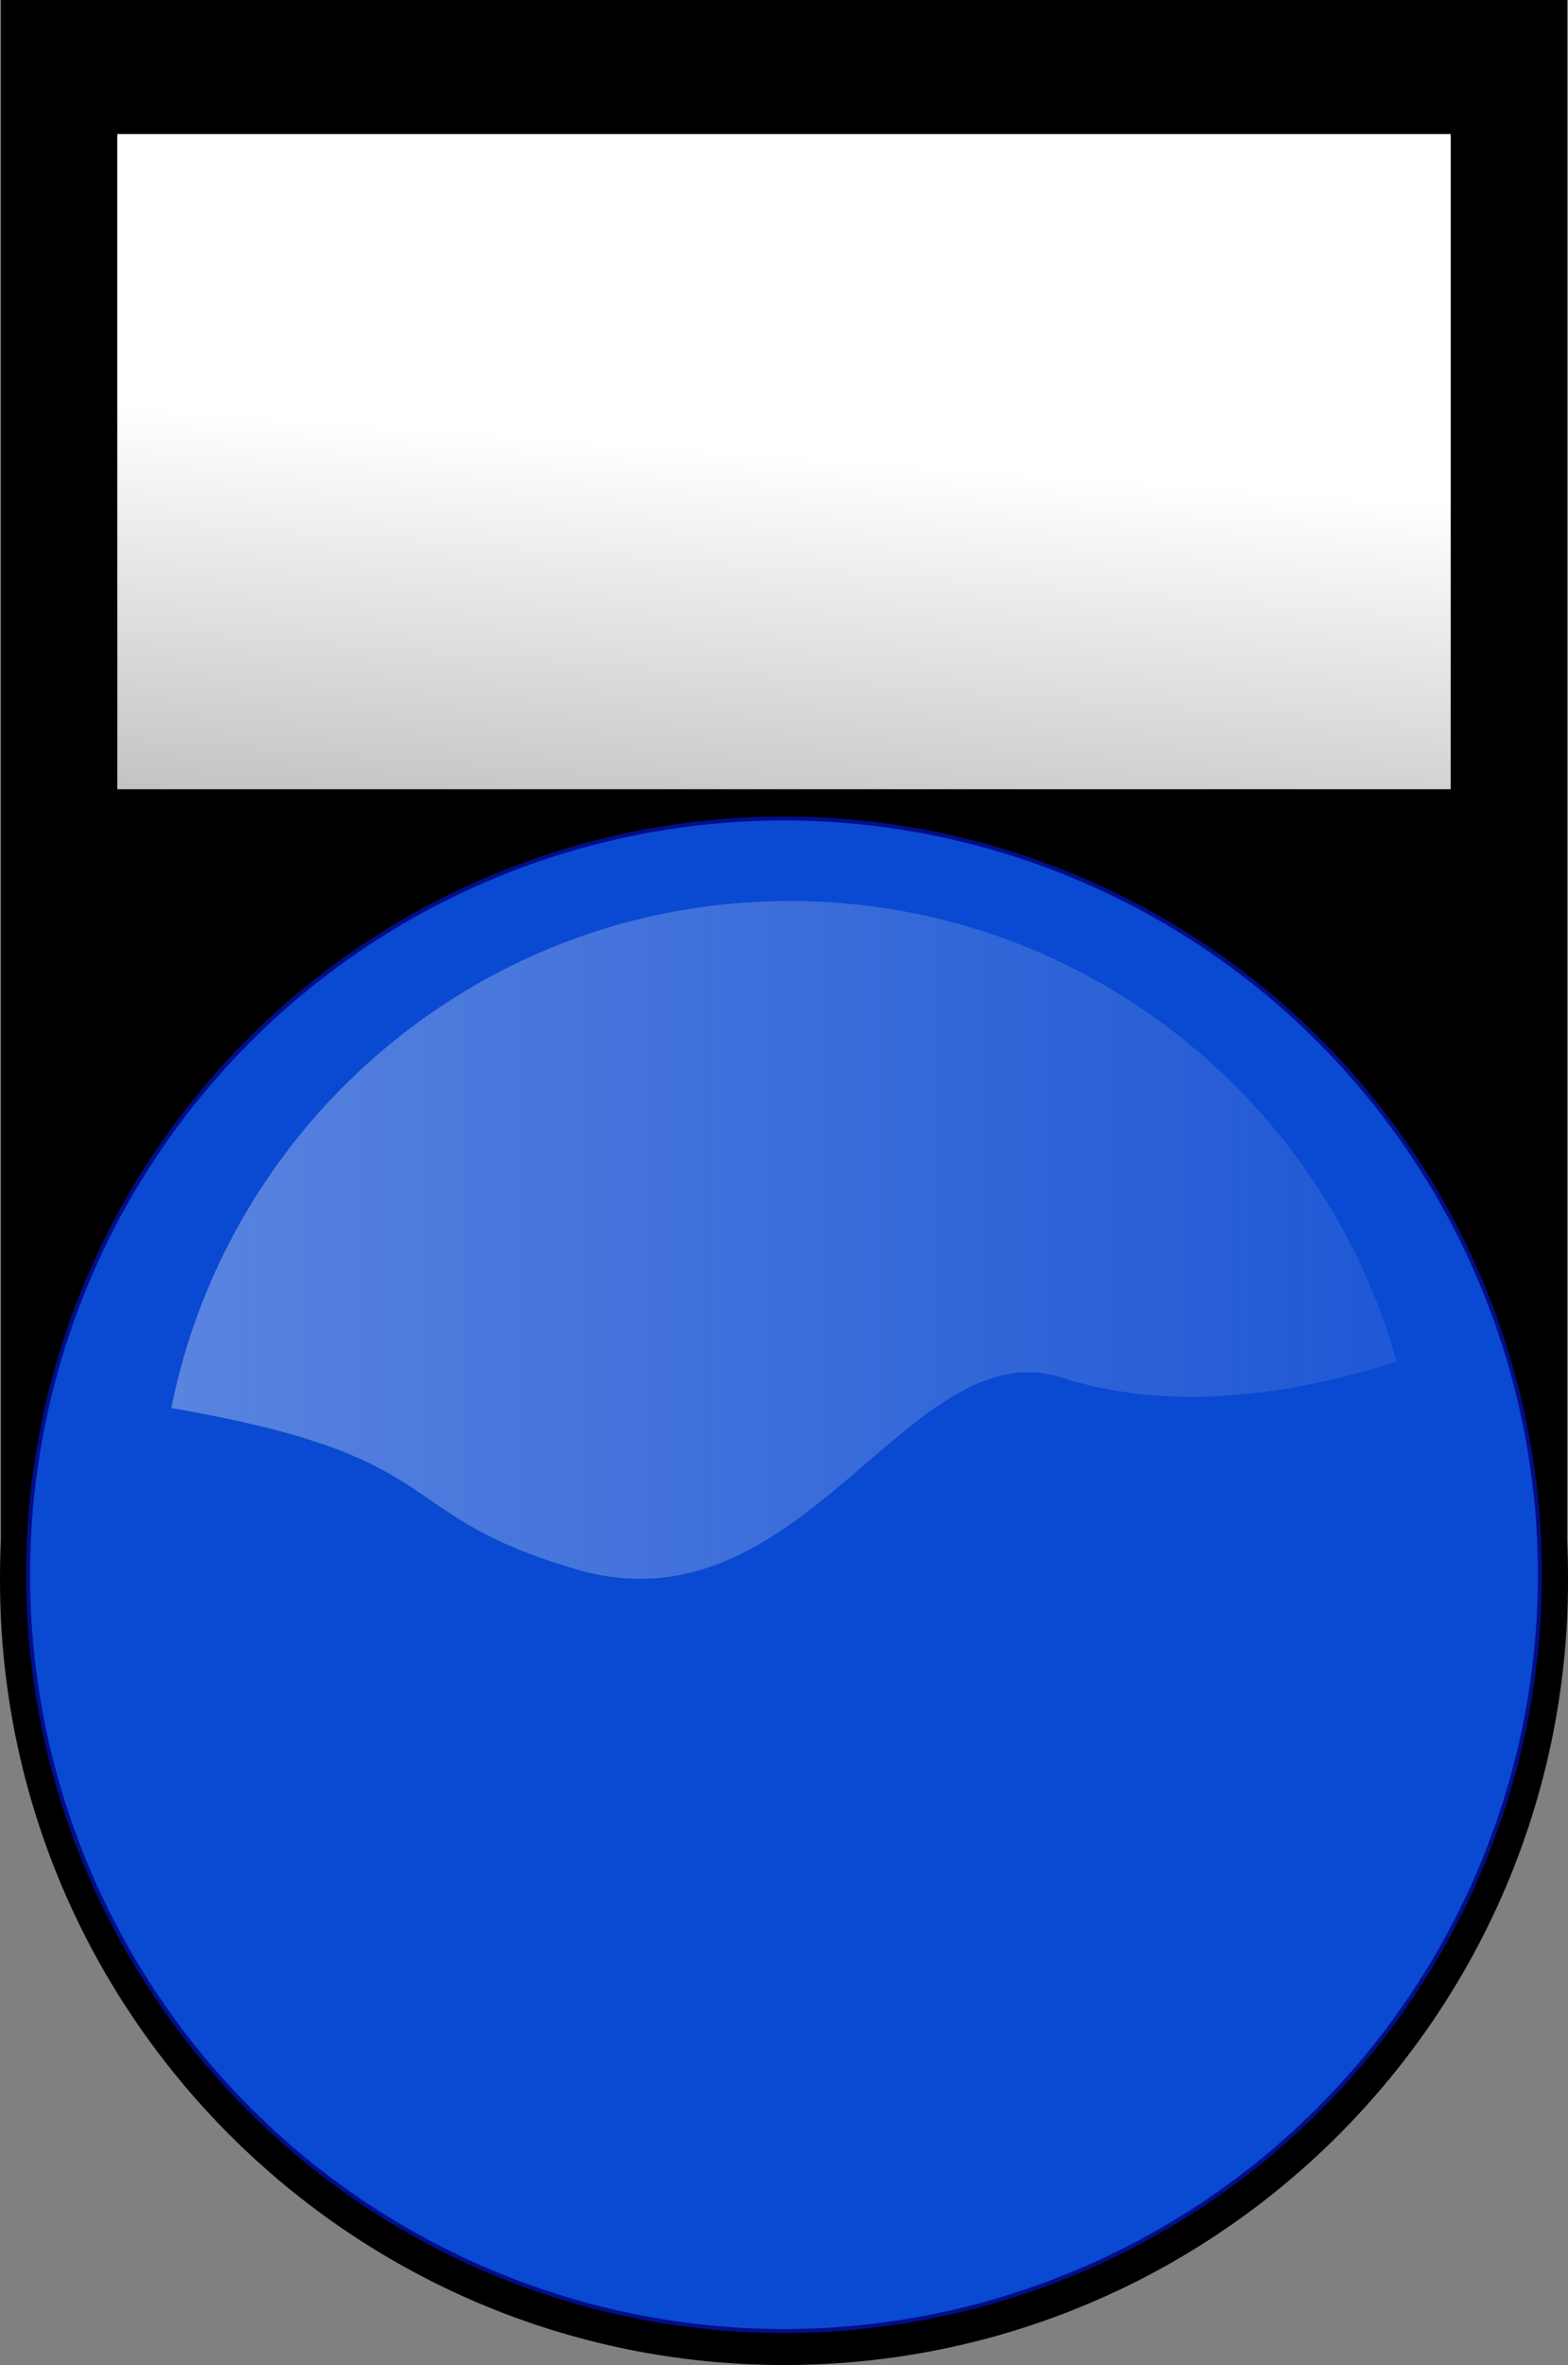
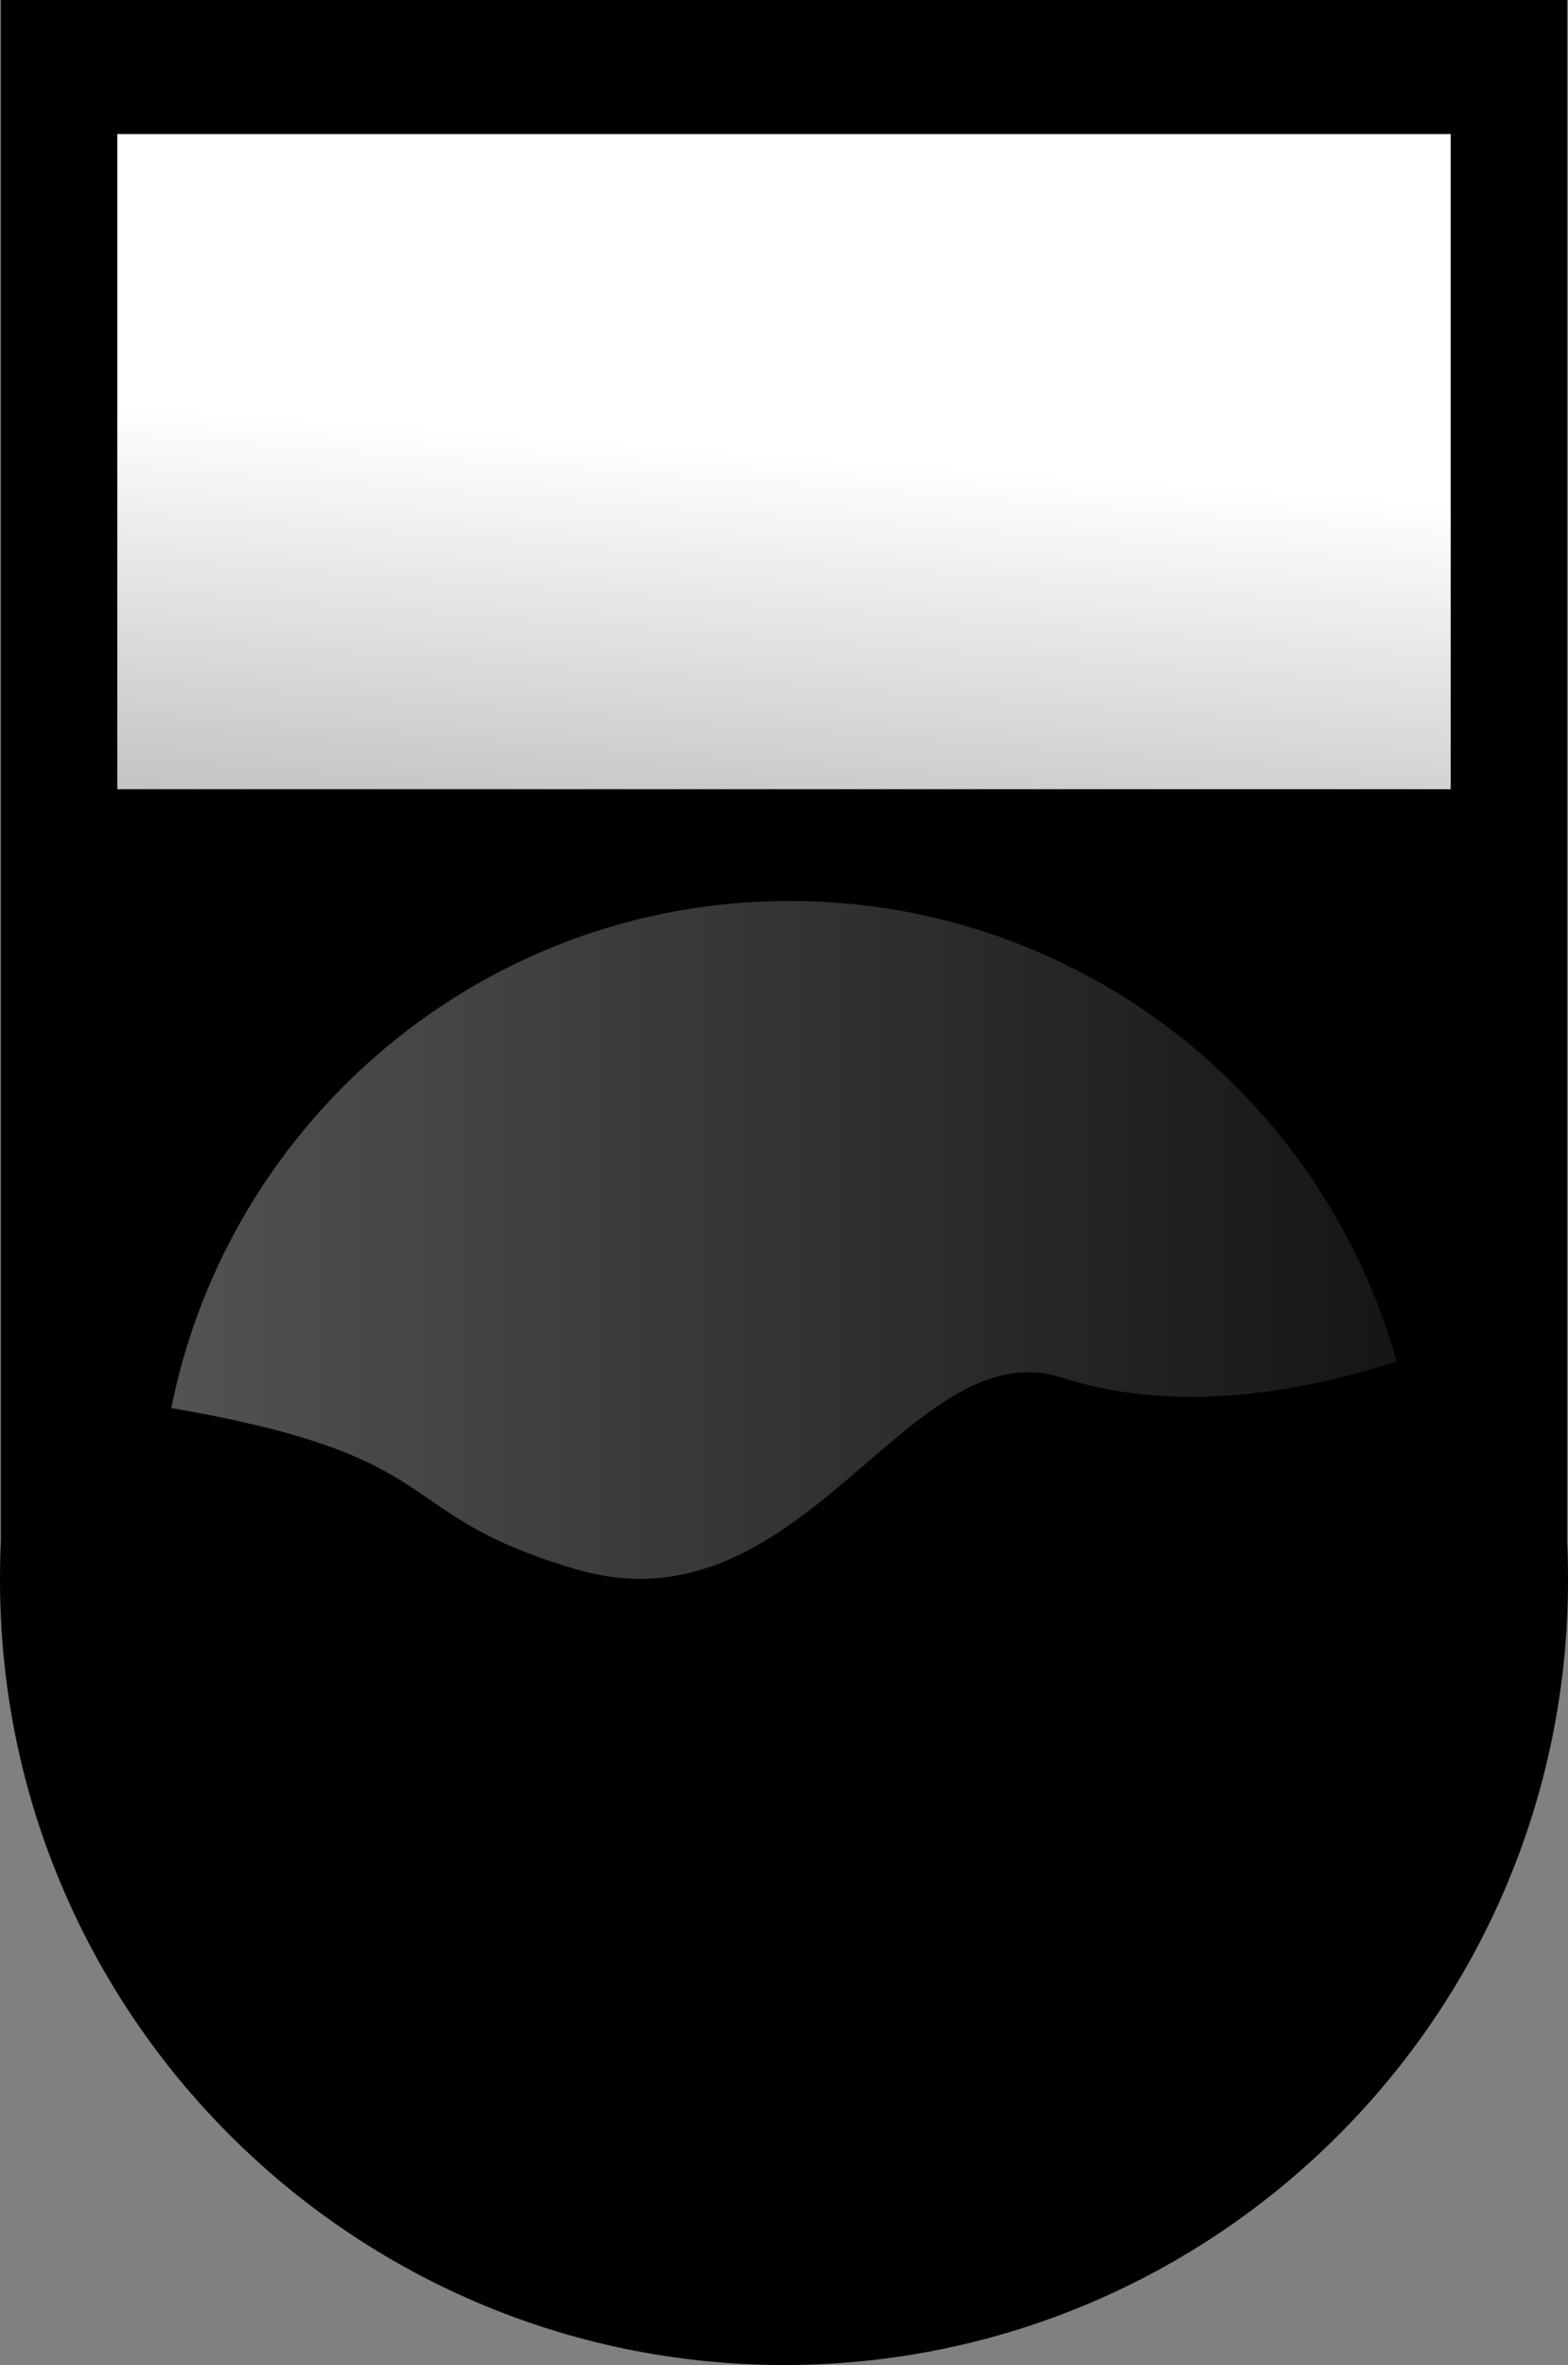
<svg xmlns="http://www.w3.org/2000/svg" xmlns:xlink="http://www.w3.org/1999/xlink" width="106.443" height="160.474">
  <rect width="100%" height="100%" fill="#808080" stroke="none" />
  <title>asd</title>
  <defs>
    <linearGradient id="linearGradient7368">
      <stop stop-color="white" id="stop7370" offset="0" />
      <stop stop-color="white" stop-opacity="0" id="stop7372" offset="1" />
    </linearGradient>
    <linearGradient id="linearGradient5532">
      <stop stop-color="white" offset="0" id="stop5538" />
      <stop stop-color="#fefaf9" stop-opacity="0.269" offset="1" id="stop5540" />
    </linearGradient>
    <linearGradient y2="2.931" x2="0.215" y1="0.5" x1="0.577" id="linearGradient10588" xlink:href="#linearGradient7368" />
    <linearGradient y2="0.5" x2="1.002" y1="0.5" x1="-0.002" id="linearGradient10593" xlink:href="#linearGradient5532" />
  </defs>
  <g>
    <title>Layer 1</title>
    <path fill="#000000" fill-rule="nonzero" stroke="#000000" stroke-width="0.787" stroke-miterlimit="4" stroke-dashoffset="0" d="m0.456,0.393l0,104.125c-0.046,0.9 -0.062,1.807 -0.062,2.719c0,29.167 23.677,52.844 52.844,52.844c29.167,0 52.812,-23.677 52.812,-52.844c0,-0.911 -0.017,-1.819 -0.062,-2.719l0,-104.125l-105.531,0z" id="path7529" />
    <rect fill="url(#linearGradient10588)" fill-rule="nonzero" stroke="#000000" stroke-width="0.805" stroke-miterlimit="4" stroke-dashoffset="0" id="rect7531" width="91.321" height="45.258" x="7.561" y="8.695" />
-     <path fill="#0a49d1" fill-rule="nonzero" stroke="#020d87" stroke-width="0.273" stroke-miterlimit="4" stroke-dashoffset="0" d="m104.538,106.853a51.317,51.317 0 1 1 -102.634,0a51.317,51.317 0 1 1 102.634,0z" id="path7533" />
    <path opacity="0.321" fill="url(#linearGradient10593)" fill-rule="nonzero" stroke-width="0.327" stroke-miterlimit="4" stroke-dashoffset="0" id="path7535" d="m53.597,61.134c-20.747,0 -38.046,14.808 -41.969,34.406c19.432,3.352 14.597,7.152 27.469,10.938c15.469,4.55 22.523,-16.353 33,-13c7.06,2.259 14.986,1.381 22.719,-1.094c-5.053,-18.017 -21.594,-31.25 -41.219,-31.25z" />
  </g>
</svg>